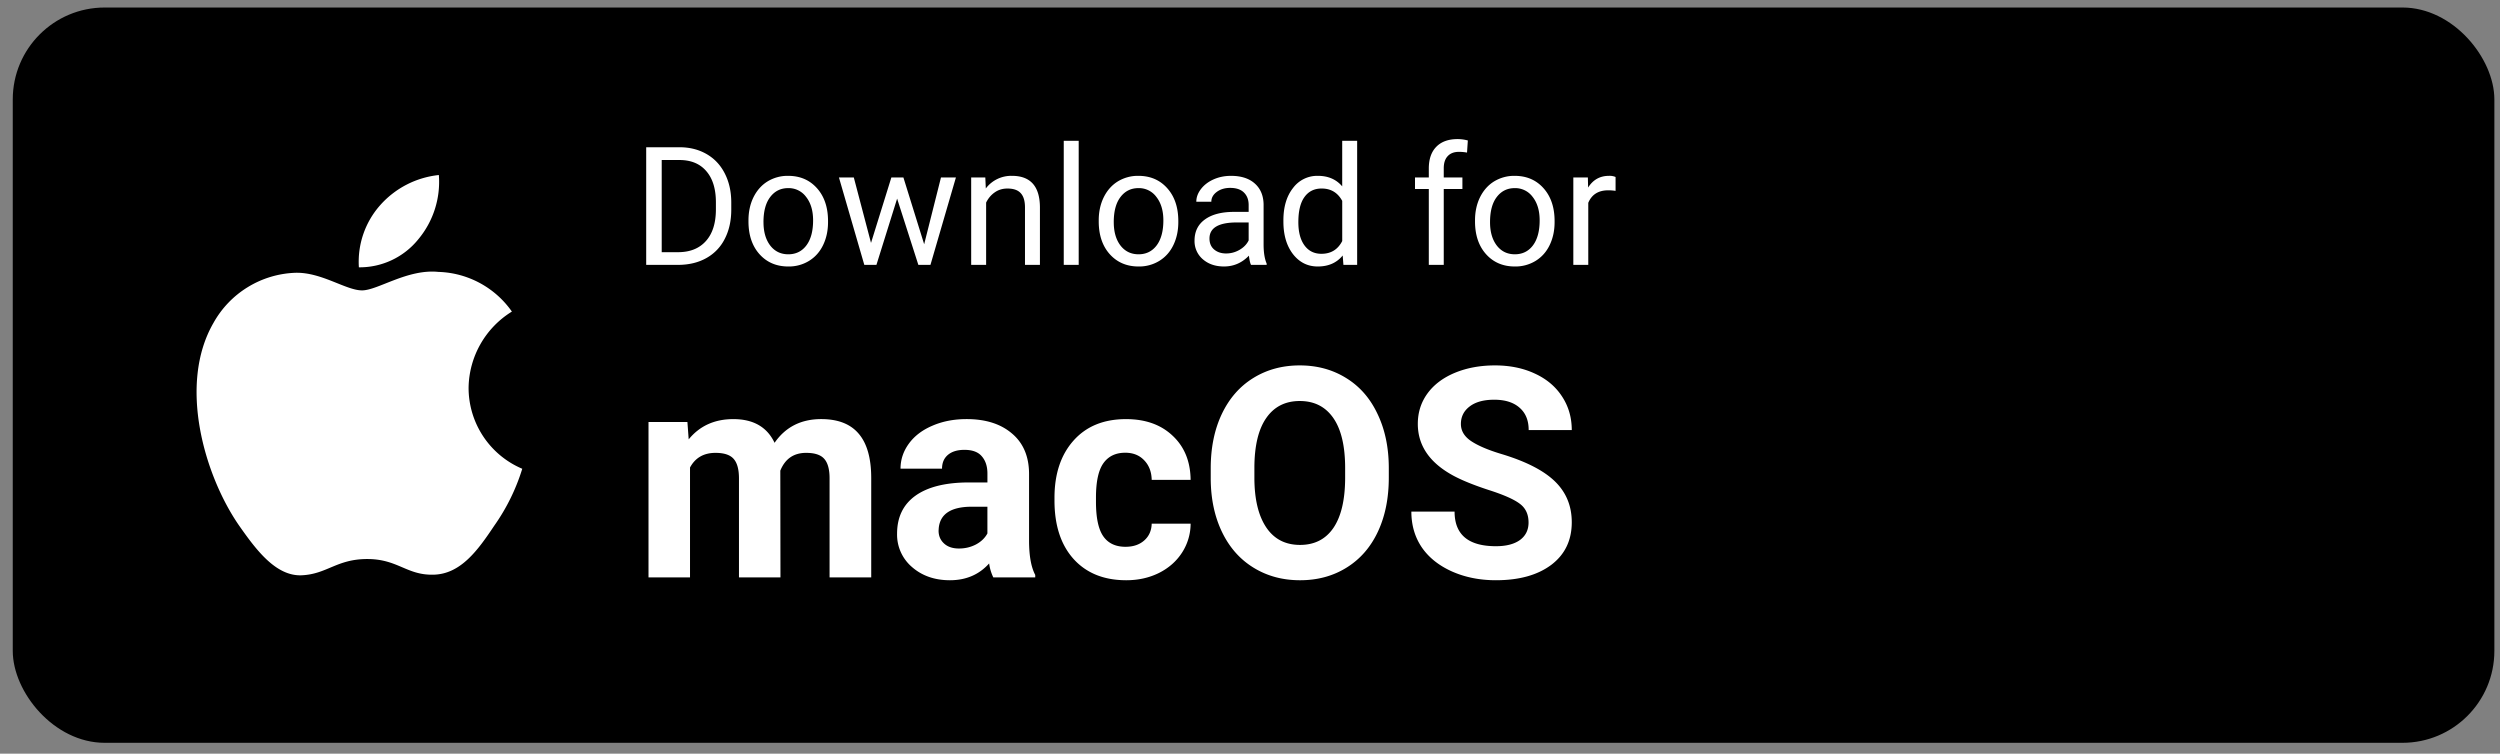
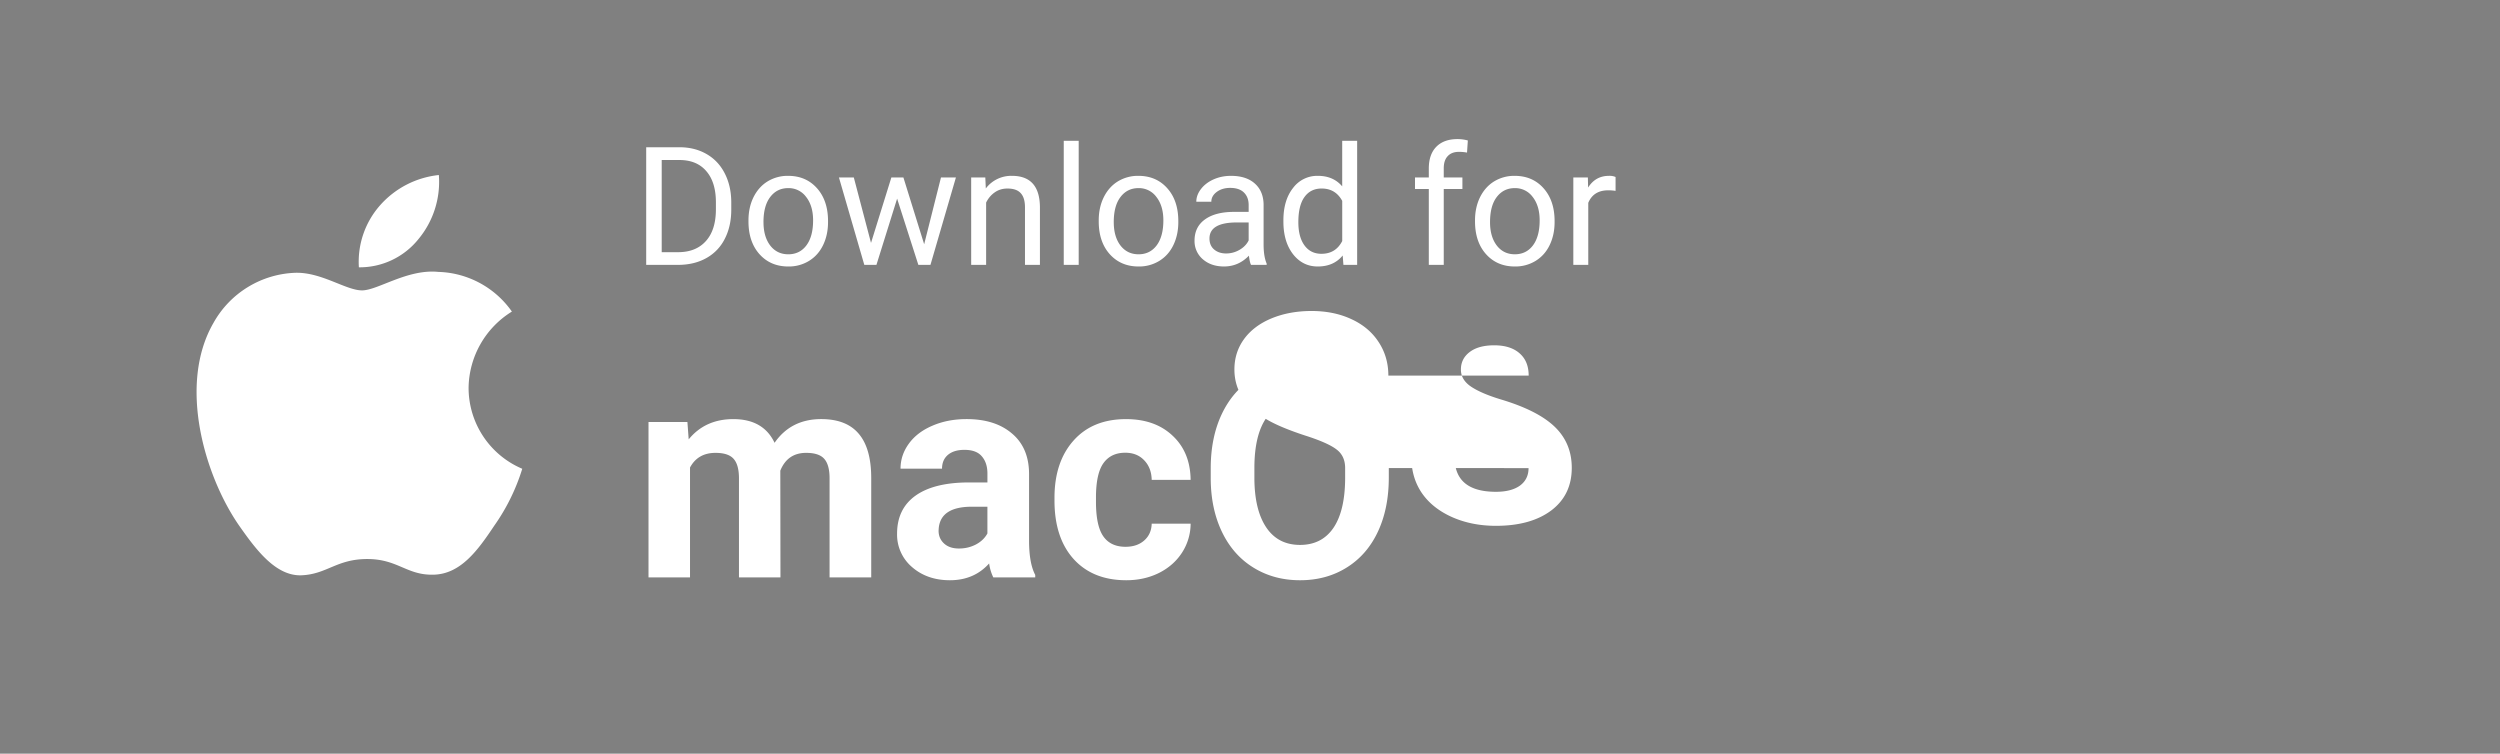
<svg xmlns="http://www.w3.org/2000/svg" width="136" height="41" fill="none">
  <rect width="100%" height="100%" fill="#808080" stroke="none" />
-   <rect x=".694" y=".409" width="135" height="40" rx="5" fill="#000" />
-   <path d="M23.857 14.792c1.596.05 3.075.85 3.99 2.158a4.948 4.948 0 00-2.356 4.151 4.782 4.782 0 002.92 4.4 10.964 10.964 0 01-1.52 3.092c-.893 1.338-1.831 2.645-3.32 2.67-1.446.033-1.932-.852-3.59-.852-1.675 0-2.193.827-3.58.885-1.417.052-2.5-1.428-3.427-2.753-1.853-2.707-3.295-7.628-1.361-10.977a5.316 5.316 0 014.472-2.727c1.419-.03 2.736.957 3.609.958.855 0 2.483-1.181 4.163-1.005zm.017-5.27a4.873 4.873 0 01-1.114 3.49 4.101 4.101 0 01-3.237 1.53 4.639 4.639 0 011.143-3.362 4.958 4.958 0 013.208-1.659zm11.279 4.888v-6.4h1.806c.557 0 1.049.124 1.477.37.428.246.757.596.989 1.05.234.454.353.976.356 1.565v.408c0 .604-.118 1.133-.352 1.587a2.44 2.44 0 01-.998 1.046c-.43.243-.933.367-1.507.373h-1.771zm.844-5.705v5.014h.888c.65 0 1.155-.202 1.516-.606.363-.404.544-.98.544-1.727v-.374c0-.726-.17-1.29-.514-1.692-.34-.404-.823-.61-1.45-.615h-.984zm4.72 3.283c0-.466.09-.885.272-1.257.185-.372.44-.66.765-.861a2.093 2.093 0 011.12-.304c.648 0 1.17.225 1.57.673.4.448.601 1.044.601 1.788v.058c0 .462-.09.878-.268 1.247-.176.367-.43.652-.76.857a2.095 2.095 0 01-1.134.308c-.645 0-1.168-.224-1.569-.672-.398-.448-.597-1.042-.597-1.78v-.057zm.817.097c0 .527.122.95.365 1.27.246.319.574.479.984.479.413 0 .741-.162.984-.484.244-.325.365-.78.365-1.362 0-.522-.124-.944-.373-1.266a1.173 1.173 0 00-.985-.488c-.401 0-.725.16-.971.48-.246.319-.37.776-.37 1.37zm8.74 1.204l.915-3.635h.813l-1.385 4.755h-.659l-1.155-3.603-1.125 3.603h-.66l-1.38-4.755h.809l.936 3.56 1.107-3.56h.655l1.13 3.635zm3.327-3.635l.027.598a1.732 1.732 0 011.423-.686c1.005 0 1.512.567 1.521 1.701v3.142h-.813v-3.146c-.003-.343-.082-.597-.237-.76-.153-.165-.391-.247-.717-.247-.263 0-.495.07-.694.211-.2.14-.354.325-.466.554v3.388h-.813V9.654h.77zm5.08 4.755h-.813V7.66h.813v6.75zm1.09-2.421c0-.466.091-.885.273-1.257.184-.372.44-.66.764-.861a2.093 2.093 0 011.12-.304c.648 0 1.171.225 1.57.673.401.448.602 1.044.602 1.788v.058c0 .462-.09.878-.268 1.247-.176.367-.43.652-.76.857a2.095 2.095 0 01-1.134.308c-.645 0-1.168-.224-1.57-.672-.398-.448-.597-1.042-.597-1.78v-.057zm.818.097c0 .527.121.95.364 1.27.246.319.575.479.985.479.413 0 .74-.162.984-.484.243-.325.365-.78.365-1.362 0-.522-.125-.944-.374-1.266a1.173 1.173 0 00-.984-.488c-.401 0-.725.16-.971.48-.246.319-.37.776-.37 1.37zm7.466 2.324c-.047-.094-.085-.26-.114-.5-.378.392-.83.588-1.354.588-.469 0-.854-.132-1.156-.395a1.296 1.296 0 01-.448-1.011c0-.495.188-.88.563-1.151.378-.276.908-.414 1.59-.414h.791v-.373c0-.284-.085-.51-.254-.677-.17-.17-.42-.255-.752-.255-.29 0-.533.073-.73.22-.196.146-.294.324-.294.532h-.817c0-.238.083-.466.25-.686.17-.223.399-.398.686-.527.29-.13.608-.194.953-.194.548 0 .978.138 1.288.413.31.273.472.65.483 1.13v2.188c0 .437.056.784.167 1.042v.07h-.852zm-1.35-.62c.256 0 .497-.065.726-.197.228-.132.394-.303.496-.514v-.976h-.637c-.996 0-1.494.292-1.494.875 0 .254.085.454.255.597.17.144.388.216.655.216zm3.112-1.797c0-.73.173-1.315.519-1.758a1.638 1.638 0 011.358-.668c.556 0 .997.19 1.322.572V7.659h.813v6.75h-.747l-.04-.51c-.325.399-.777.598-1.357.598-.551 0-1-.226-1.35-.677-.345-.45-.518-1.04-.518-1.766v-.062zm.813.092c0 .54.111.961.334 1.266.223.305.53.457.923.457.516 0 .892-.231 1.13-.694v-2.184c-.244-.449-.617-.673-1.121-.673-.399 0-.71.154-.932.462-.223.307-.334.763-.334 1.367zm7.097 2.325v-4.126h-.751v-.629h.751v-.488c0-.51.136-.903.409-1.182.272-.278.658-.417 1.156-.417.187 0 .373.025.558.075l-.044.659a2.335 2.335 0 00-.44-.04c-.263 0-.467.078-.61.233-.144.152-.216.372-.216.66v.5h1.015v.629H78.54v4.126h-.813zm2.514-2.421c0-.466.09-.885.272-1.257.185-.372.44-.66.765-.861a2.093 2.093 0 011.12-.304c.648 0 1.171.225 1.57.673.4.448.602 1.044.602 1.788v.058c0 .462-.09.878-.268 1.247-.176.367-.43.652-.76.857a2.095 2.095 0 01-1.135.308c-.644 0-1.167-.224-1.568-.672-.399-.448-.598-1.042-.598-1.78v-.057zm.817.097c0 .527.122.95.365 1.27.246.319.574.479.984.479.413 0 .742-.162.985-.484.243-.325.365-.78.365-1.362 0-.522-.125-.944-.374-1.266a1.173 1.173 0 00-.984-.488c-.402 0-.725.16-.972.48-.246.319-.369.776-.369 1.37zm6.83-1.701a2.436 2.436 0 00-.4-.031c-.534 0-.895.227-1.086.681v3.375h-.813V9.654h.791l.013.55c.267-.425.645-.638 1.134-.638a.83.83 0 01.36.062v.756zM37.395 22.956l.07.945c.599-.734 1.409-1.101 2.43-1.101 1.088 0 1.836.43 2.242 1.289.594-.86 1.44-1.29 2.539-1.29.917 0 1.599.269 2.047.806.448.53.672 1.333.672 2.406v5.398h-2.266v-5.39c0-.48-.094-.829-.281-1.047-.188-.224-.518-.336-.992-.336-.677 0-1.146.323-1.407.969l.008 5.804H40.2v-5.383c0-.49-.096-.843-.289-1.062-.192-.219-.52-.328-.984-.328-.64 0-1.104.265-1.39.797v5.976h-2.258v-8.453h2.117zm16.64 8.453a2.507 2.507 0 01-.226-.758c-.547.61-1.258.914-2.133.914-.828 0-1.516-.24-2.063-.718a2.316 2.316 0 01-.812-1.813c0-.896.33-1.583.992-2.062.667-.48 1.628-.722 2.883-.727h1.04v-.484c0-.39-.102-.703-.306-.938-.197-.234-.513-.351-.945-.351-.38 0-.68.09-.898.273-.214.182-.32.432-.32.75h-2.258c0-.49.15-.943.453-1.36.302-.416.729-.741 1.28-.976.553-.24 1.173-.36 1.86-.36 1.042 0 1.867.264 2.477.79.614.52.922 1.255.922 2.203v3.664c.005.802.117 1.409.336 1.82v.133h-2.282zm-1.867-1.57c.334 0 .64-.073.922-.219.281-.15.49-.351.625-.601v-1.454h-.844c-1.13 0-1.732.391-1.804 1.172l-.008.133c0 .281.099.513.297.695.198.183.468.274.812.274zm9.063-.094c.416 0 .755-.114 1.015-.344.26-.229.396-.534.407-.914h2.117a2.915 2.915 0 01-.469 1.578c-.307.474-.73.844-1.266 1.11-.53.26-1.12.39-1.765.39-1.209 0-2.162-.382-2.86-1.148-.697-.77-1.046-1.833-1.046-3.188v-.148c0-1.302.346-2.341 1.039-3.117.692-.776 1.643-1.164 2.851-1.164 1.057 0 1.904.302 2.54.906.64.599.965 1.399.976 2.399h-2.117c-.01-.438-.146-.792-.407-1.063-.26-.276-.604-.414-1.03-.414-.527 0-.925.193-1.196.578-.266.38-.399 1-.399 1.86v.234c0 .87.133 1.495.399 1.875.265.38.669.57 1.21.57zm14.32-3.765c0 1.12-.198 2.101-.594 2.945-.396.844-.963 1.495-1.703 1.953-.734.458-1.578.687-2.531.687-.943 0-1.784-.226-2.524-.68-.74-.452-1.312-1.098-1.718-1.937-.407-.843-.612-1.812-.617-2.906v-.563c0-1.12.2-2.104.601-2.953.406-.854.977-1.507 1.711-1.96.74-.459 1.583-.688 2.531-.688.948 0 1.79.23 2.524.687.74.454 1.31 1.107 1.71 1.961.407.85.61 1.831.61 2.946v.508zm-2.375-.516c0-1.193-.213-2.1-.64-2.719-.428-.62-1.037-.93-1.829-.93-.786 0-1.393.308-1.82.922-.427.61-.643 1.506-.648 2.688v.555c0 1.161.213 2.062.64 2.703.427.64 1.042.96 1.844.96.786 0 1.39-.307 1.812-.921.422-.62.636-1.521.641-2.703v-.555zm9.977 2.96c0-.442-.157-.78-.47-1.015-.312-.24-.874-.49-1.687-.75-.812-.265-1.455-.526-1.93-.781-1.291-.698-1.937-1.638-1.937-2.82 0-.615.172-1.162.516-1.641.349-.484.846-.862 1.492-1.133.651-.27 1.38-.406 2.187-.406.813 0 1.537.148 2.172.445.636.292 1.128.706 1.477 1.242.354.537.531 1.146.531 1.829H83.16c0-.521-.164-.925-.492-1.211-.328-.292-.789-.438-1.383-.438-.572 0-1.018.122-1.336.367-.317.24-.476.558-.476.953 0 .37.185.68.555.93.375.25.924.485 1.648.703 1.333.401 2.305.899 2.914 1.492.61.594.914 1.334.914 2.22 0 .984-.372 1.757-1.117 2.32-.745.557-1.748.835-3.008.835-.875 0-1.672-.158-2.39-.476-.72-.323-1.269-.763-1.649-1.32-.375-.558-.562-1.204-.562-1.938h2.351c0 1.255.75 1.883 2.25 1.883.557 0 .992-.112 1.305-.336.312-.23.469-.547.469-.953z" fill="#fff" />
+   <path d="M23.857 14.792c1.596.05 3.075.85 3.99 2.158a4.948 4.948 0 00-2.356 4.151 4.782 4.782 0 002.92 4.4 10.964 10.964 0 01-1.52 3.092c-.893 1.338-1.831 2.645-3.32 2.67-1.446.033-1.932-.852-3.59-.852-1.675 0-2.193.827-3.58.885-1.417.052-2.5-1.428-3.427-2.753-1.853-2.707-3.295-7.628-1.361-10.977a5.316 5.316 0 014.472-2.727c1.419-.03 2.736.957 3.609.958.855 0 2.483-1.181 4.163-1.005zm.017-5.27a4.873 4.873 0 01-1.114 3.49 4.101 4.101 0 01-3.237 1.53 4.639 4.639 0 011.143-3.362 4.958 4.958 0 013.208-1.659zm11.279 4.888v-6.4h1.806c.557 0 1.049.124 1.477.37.428.246.757.596.989 1.05.234.454.353.976.356 1.565v.408c0 .604-.118 1.133-.352 1.587a2.44 2.44 0 01-.998 1.046c-.43.243-.933.367-1.507.373h-1.771zm.844-5.705v5.014h.888c.65 0 1.155-.202 1.516-.606.363-.404.544-.98.544-1.727v-.374c0-.726-.17-1.29-.514-1.692-.34-.404-.823-.61-1.45-.615h-.984zm4.72 3.283c0-.466.09-.885.272-1.257.185-.372.44-.66.765-.861a2.093 2.093 0 011.12-.304c.648 0 1.17.225 1.57.673.4.448.601 1.044.601 1.788v.058c0 .462-.09.878-.268 1.247-.176.367-.43.652-.76.857a2.095 2.095 0 01-1.134.308c-.645 0-1.168-.224-1.569-.672-.398-.448-.597-1.042-.597-1.78v-.057zm.817.097c0 .527.122.95.365 1.27.246.319.574.479.984.479.413 0 .741-.162.984-.484.244-.325.365-.78.365-1.362 0-.522-.124-.944-.373-1.266a1.173 1.173 0 00-.985-.488c-.401 0-.725.16-.971.48-.246.319-.37.776-.37 1.37zm8.74 1.204l.915-3.635h.813l-1.385 4.755h-.659l-1.155-3.603-1.125 3.603h-.66l-1.38-4.755h.809l.936 3.56 1.107-3.56h.655l1.13 3.635zm3.327-3.635l.027.598a1.732 1.732 0 011.423-.686c1.005 0 1.512.567 1.521 1.701v3.142h-.813v-3.146c-.003-.343-.082-.597-.237-.76-.153-.165-.391-.247-.717-.247-.263 0-.495.07-.694.211-.2.14-.354.325-.466.554v3.388h-.813V9.654h.77zm5.08 4.755h-.813V7.66h.813v6.75zm1.09-2.421c0-.466.091-.885.273-1.257.184-.372.44-.66.764-.861a2.093 2.093 0 011.12-.304c.648 0 1.171.225 1.57.673.401.448.602 1.044.602 1.788v.058c0 .462-.09.878-.268 1.247-.176.367-.43.652-.76.857a2.095 2.095 0 01-1.134.308c-.645 0-1.168-.224-1.57-.672-.398-.448-.597-1.042-.597-1.78v-.057zm.818.097c0 .527.121.95.364 1.27.246.319.575.479.985.479.413 0 .74-.162.984-.484.243-.325.365-.78.365-1.362 0-.522-.125-.944-.374-1.266a1.173 1.173 0 00-.984-.488c-.401 0-.725.16-.971.48-.246.319-.37.776-.37 1.37zm7.466 2.324c-.047-.094-.085-.26-.114-.5-.378.392-.83.588-1.354.588-.469 0-.854-.132-1.156-.395a1.296 1.296 0 01-.448-1.011c0-.495.188-.88.563-1.151.378-.276.908-.414 1.59-.414h.791v-.373c0-.284-.085-.51-.254-.677-.17-.17-.42-.255-.752-.255-.29 0-.533.073-.73.22-.196.146-.294.324-.294.532h-.817c0-.238.083-.466.25-.686.17-.223.399-.398.686-.527.29-.13.608-.194.953-.194.548 0 .978.138 1.288.413.31.273.472.65.483 1.13v2.188c0 .437.056.784.167 1.042v.07h-.852zm-1.35-.62c.256 0 .497-.065.726-.197.228-.132.394-.303.496-.514v-.976h-.637c-.996 0-1.494.292-1.494.875 0 .254.085.454.255.597.17.144.388.216.655.216zm3.112-1.797c0-.73.173-1.315.519-1.758a1.638 1.638 0 011.358-.668c.556 0 .997.19 1.322.572V7.659h.813v6.75h-.747l-.04-.51c-.325.399-.777.598-1.357.598-.551 0-1-.226-1.35-.677-.345-.45-.518-1.04-.518-1.766v-.062zm.813.092c0 .54.111.961.334 1.266.223.305.53.457.923.457.516 0 .892-.231 1.13-.694v-2.184c-.244-.449-.617-.673-1.121-.673-.399 0-.71.154-.932.462-.223.307-.334.763-.334 1.367zm7.097 2.325v-4.126h-.751v-.629h.751v-.488c0-.51.136-.903.409-1.182.272-.278.658-.417 1.156-.417.187 0 .373.025.558.075l-.044.659a2.335 2.335 0 00-.44-.04c-.263 0-.467.078-.61.233-.144.152-.216.372-.216.66v.5h1.015v.629H78.54v4.126h-.813zm2.514-2.421c0-.466.09-.885.272-1.257.185-.372.44-.66.765-.861a2.093 2.093 0 011.12-.304c.648 0 1.171.225 1.57.673.4.448.602 1.044.602 1.788v.058c0 .462-.09.878-.268 1.247-.176.367-.43.652-.76.857a2.095 2.095 0 01-1.135.308c-.644 0-1.167-.224-1.568-.672-.399-.448-.598-1.042-.598-1.78v-.057zm.817.097c0 .527.122.95.365 1.27.246.319.574.479.984.479.413 0 .742-.162.985-.484.243-.325.365-.78.365-1.362 0-.522-.125-.944-.374-1.266a1.173 1.173 0 00-.984-.488c-.402 0-.725.16-.972.48-.246.319-.369.776-.369 1.37zm6.83-1.701a2.436 2.436 0 00-.4-.031c-.534 0-.895.227-1.086.681v3.375h-.813V9.654h.791l.013.55c.267-.425.645-.638 1.134-.638a.83.83 0 01.36.062v.756zM37.395 22.956l.07.945c.599-.734 1.409-1.101 2.43-1.101 1.088 0 1.836.43 2.242 1.289.594-.86 1.44-1.29 2.539-1.29.917 0 1.599.269 2.047.806.448.53.672 1.333.672 2.406v5.398h-2.266v-5.39c0-.48-.094-.829-.281-1.047-.188-.224-.518-.336-.992-.336-.677 0-1.146.323-1.407.969l.008 5.804H40.2v-5.383c0-.49-.096-.843-.289-1.062-.192-.219-.52-.328-.984-.328-.64 0-1.104.265-1.39.797v5.976h-2.258v-8.453h2.117zm16.64 8.453a2.507 2.507 0 01-.226-.758c-.547.61-1.258.914-2.133.914-.828 0-1.516-.24-2.063-.718a2.316 2.316 0 01-.812-1.813c0-.896.33-1.583.992-2.062.667-.48 1.628-.722 2.883-.727h1.04v-.484c0-.39-.102-.703-.306-.938-.197-.234-.513-.351-.945-.351-.38 0-.68.09-.898.273-.214.182-.32.432-.32.75h-2.258c0-.49.15-.943.453-1.36.302-.416.729-.741 1.28-.976.553-.24 1.173-.36 1.86-.36 1.042 0 1.867.264 2.477.79.614.52.922 1.255.922 2.203v3.664c.005.802.117 1.409.336 1.82v.133h-2.282zm-1.867-1.57c.334 0 .64-.073.922-.219.281-.15.49-.351.625-.601v-1.454h-.844c-1.13 0-1.732.391-1.804 1.172l-.008.133c0 .281.099.513.297.695.198.183.468.274.812.274zm9.063-.094c.416 0 .755-.114 1.015-.344.26-.229.396-.534.407-.914h2.117a2.915 2.915 0 01-.469 1.578c-.307.474-.73.844-1.266 1.11-.53.26-1.12.39-1.765.39-1.209 0-2.162-.382-2.86-1.148-.697-.77-1.046-1.833-1.046-3.188v-.148c0-1.302.346-2.341 1.039-3.117.692-.776 1.643-1.164 2.851-1.164 1.057 0 1.904.302 2.54.906.64.599.965 1.399.976 2.399h-2.117c-.01-.438-.146-.792-.407-1.063-.26-.276-.604-.414-1.03-.414-.527 0-.925.193-1.196.578-.266.38-.399 1-.399 1.86v.234c0 .87.133 1.495.399 1.875.265.38.669.57 1.21.57zm14.32-3.765c0 1.12-.198 2.101-.594 2.945-.396.844-.963 1.495-1.703 1.953-.734.458-1.578.687-2.531.687-.943 0-1.784-.226-2.524-.68-.74-.452-1.312-1.098-1.718-1.937-.407-.843-.612-1.812-.617-2.906v-.563c0-1.12.2-2.104.601-2.953.406-.854.977-1.507 1.711-1.96.74-.459 1.583-.688 2.531-.688.948 0 1.79.23 2.524.687.74.454 1.31 1.107 1.71 1.961.407.85.61 1.831.61 2.946v.508zm-2.375-.516c0-1.193-.213-2.1-.64-2.719-.428-.62-1.037-.93-1.829-.93-.786 0-1.393.308-1.82.922-.427.61-.643 1.506-.648 2.688v.555c0 1.161.213 2.062.64 2.703.427.64 1.042.96 1.844.96.786 0 1.39-.307 1.812-.921.422-.62.636-1.521.641-2.703v-.555zc0-.442-.157-.78-.47-1.015-.312-.24-.874-.49-1.687-.75-.812-.265-1.455-.526-1.93-.781-1.291-.698-1.937-1.638-1.937-2.82 0-.615.172-1.162.516-1.641.349-.484.846-.862 1.492-1.133.651-.27 1.38-.406 2.187-.406.813 0 1.537.148 2.172.445.636.292 1.128.706 1.477 1.242.354.537.531 1.146.531 1.829H83.16c0-.521-.164-.925-.492-1.211-.328-.292-.789-.438-1.383-.438-.572 0-1.018.122-1.336.367-.317.24-.476.558-.476.953 0 .37.185.68.555.93.375.25.924.485 1.648.703 1.333.401 2.305.899 2.914 1.492.61.594.914 1.334.914 2.22 0 .984-.372 1.757-1.117 2.32-.745.557-1.748.835-3.008.835-.875 0-1.672-.158-2.39-.476-.72-.323-1.269-.763-1.649-1.32-.375-.558-.562-1.204-.562-1.938h2.351c0 1.255.75 1.883 2.25 1.883.557 0 .992-.112 1.305-.336.312-.23.469-.547.469-.953z" fill="#fff" />
</svg>